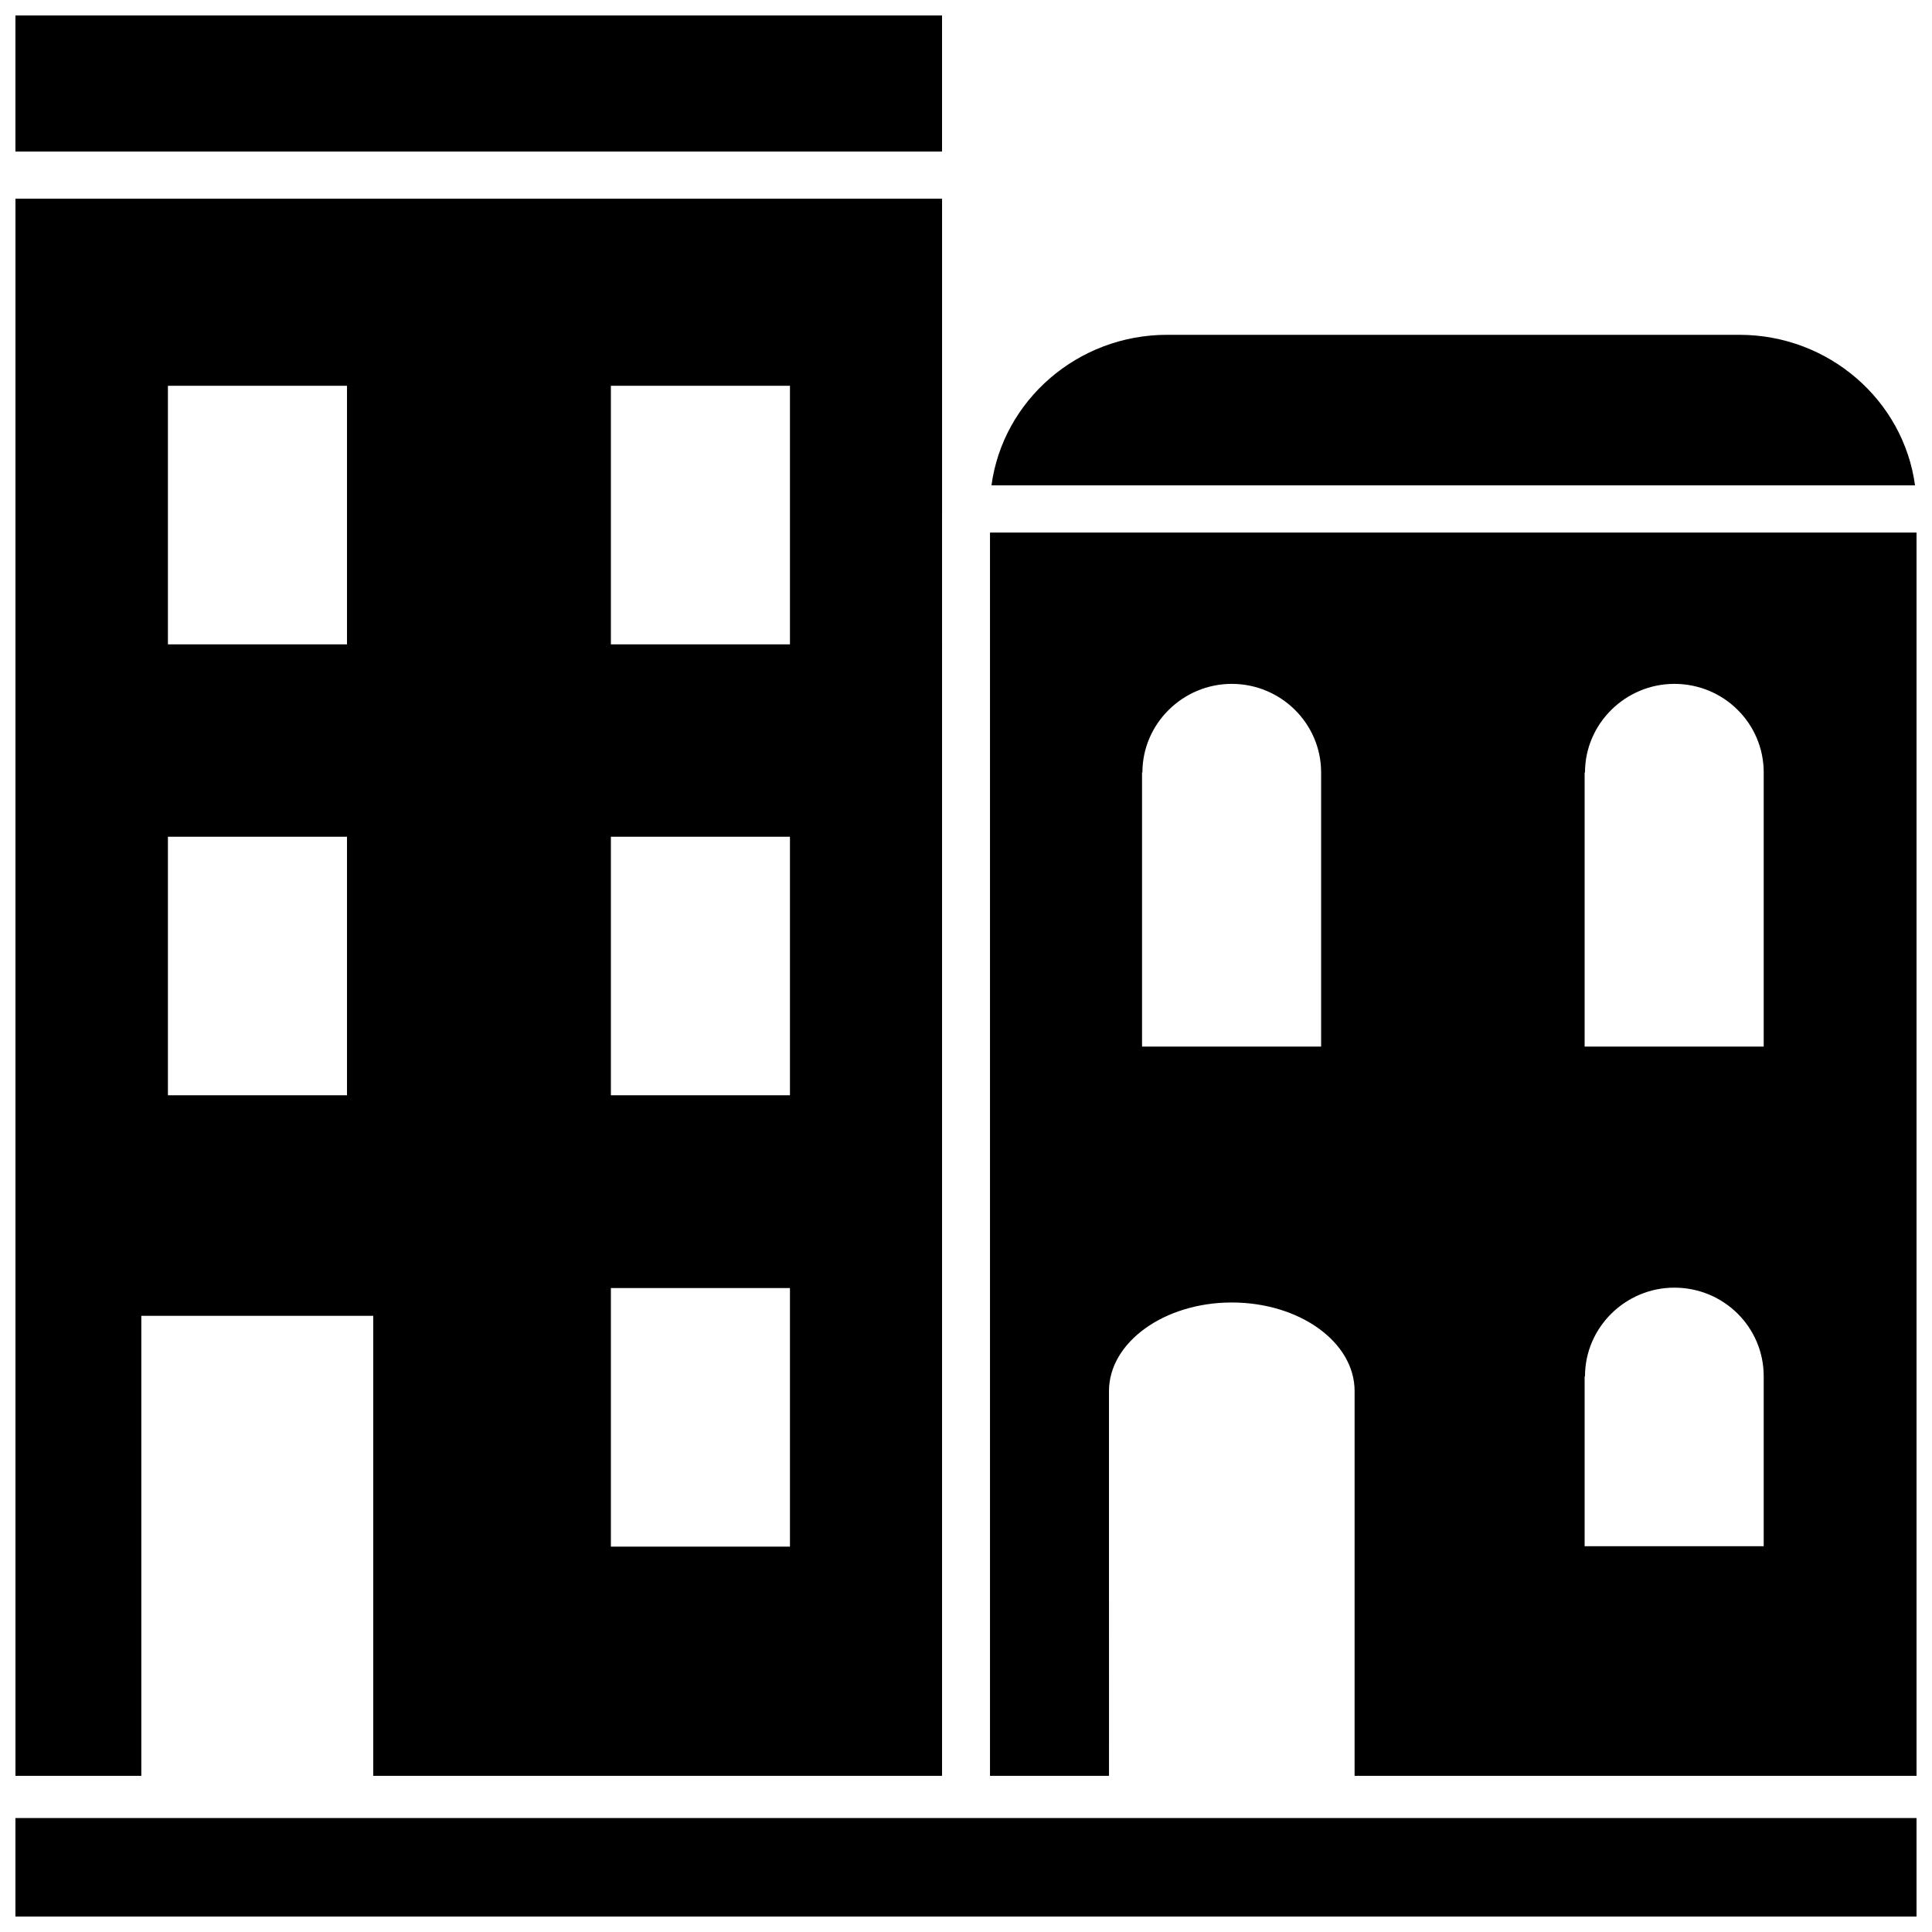
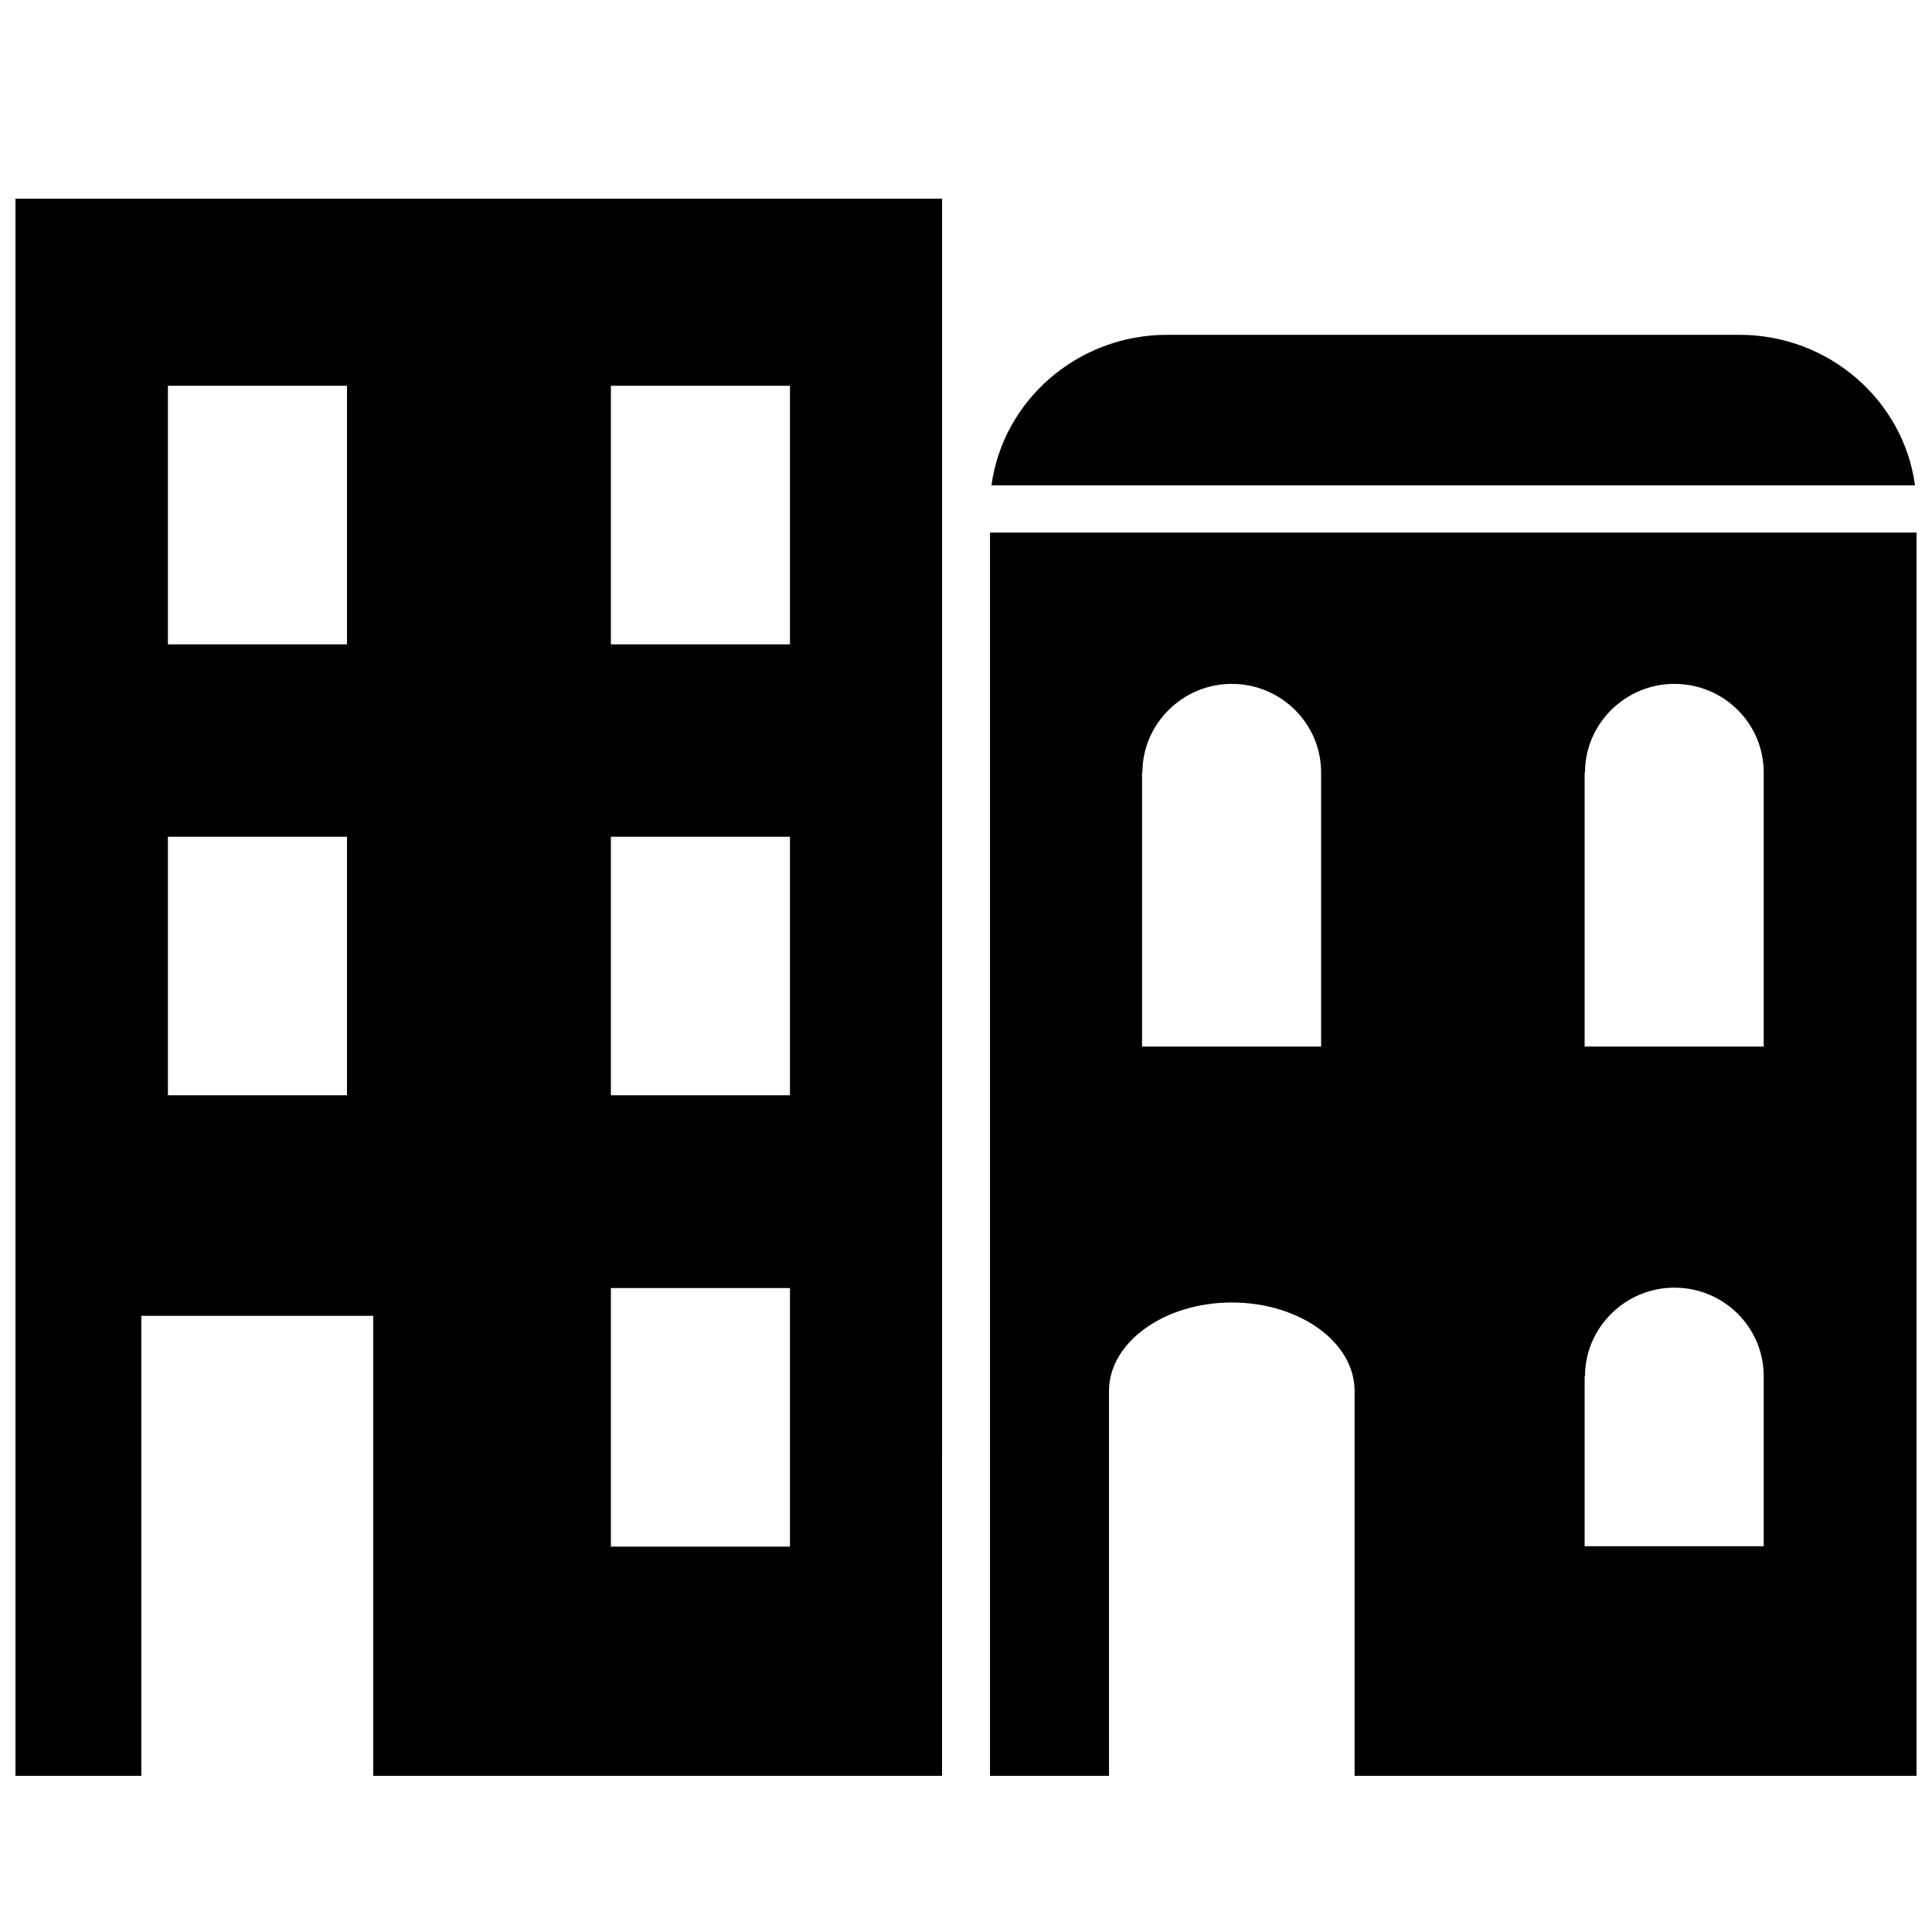
<svg xmlns="http://www.w3.org/2000/svg" width="800px" height="800px" version="1.1" viewBox="144 144 512 512">
  <defs>
    <clipPath id="e">
      <path d="m406 232h245.9v41h-245.9z" />
    </clipPath>
    <clipPath id="d">
-       <path d="m148.09 148.09h245.91v36.906h-245.91z" />
-     </clipPath>
+       </clipPath>
    <clipPath id="c">
      <path d="m148.09 196h245.91v419h-245.91z" />
    </clipPath>
    <clipPath id="b">
      <path d="m406 285h245.9v330h-245.9z" />
    </clipPath>
    <clipPath id="a">
-       <path d="m148.09 625h503.81v26.902h-503.81z" />
-     </clipPath>
+       </clipPath>
  </defs>
  <g>
    <g clip-path="url(#e)">
      <path d="m604.95 232.73h-151.65c-23.781 0-43.527 17.434-46.551 39.902h244.75c-3.023-22.473-22.773-39.902-46.551-39.902z" />
    </g>
    <g clip-path="url(#d)">
-       <path d="m148.09 148.09h245.56v36.074h-245.56z" />
-     </g>
+       </g>
    <g clip-path="url(#c)">
      <path d="m181.45 492.7h61.465v121.92h150.74l0.004-417.96h-245.56v417.96h33.352zm124.44-246.46h47.457v68.52h-47.457zm0 119.5h47.457v68.52h-47.457zm0 119.61h47.457v68.52h-47.457zm-117.39-239.11h47.457v68.52h-47.457zm0 119.5h47.457v68.52h-47.457z" />
    </g>
    <g clip-path="url(#b)">
      <path d="m437.89 512.65c0-12.898 14.609-23.477 32.547-23.477s32.547 10.48 32.547 23.477l-0.004 101.97h148.93v-329.49h-245.55v329.49h31.539zm126.15-163.94c0-12.898 10.68-23.477 23.68-23.477 13.098 0 23.68 10.48 23.68 23.477v72.648h-47.457v-72.648zm0 160.01c0-12.898 10.68-23.477 23.68-23.477 13.098 0 23.68 10.48 23.68 23.477v45.039h-47.457v-45.039zm-117.29-160.01c0-12.898 10.68-23.477 23.68-23.477s23.68 10.48 23.68 23.477v72.648h-47.457v-72.648z" />
    </g>
    <g clip-path="url(#a)">
-       <path d="m148.09 625.8h503.81v26.098h-503.81z" />
-     </g>
+       </g>
  </g>
</svg>